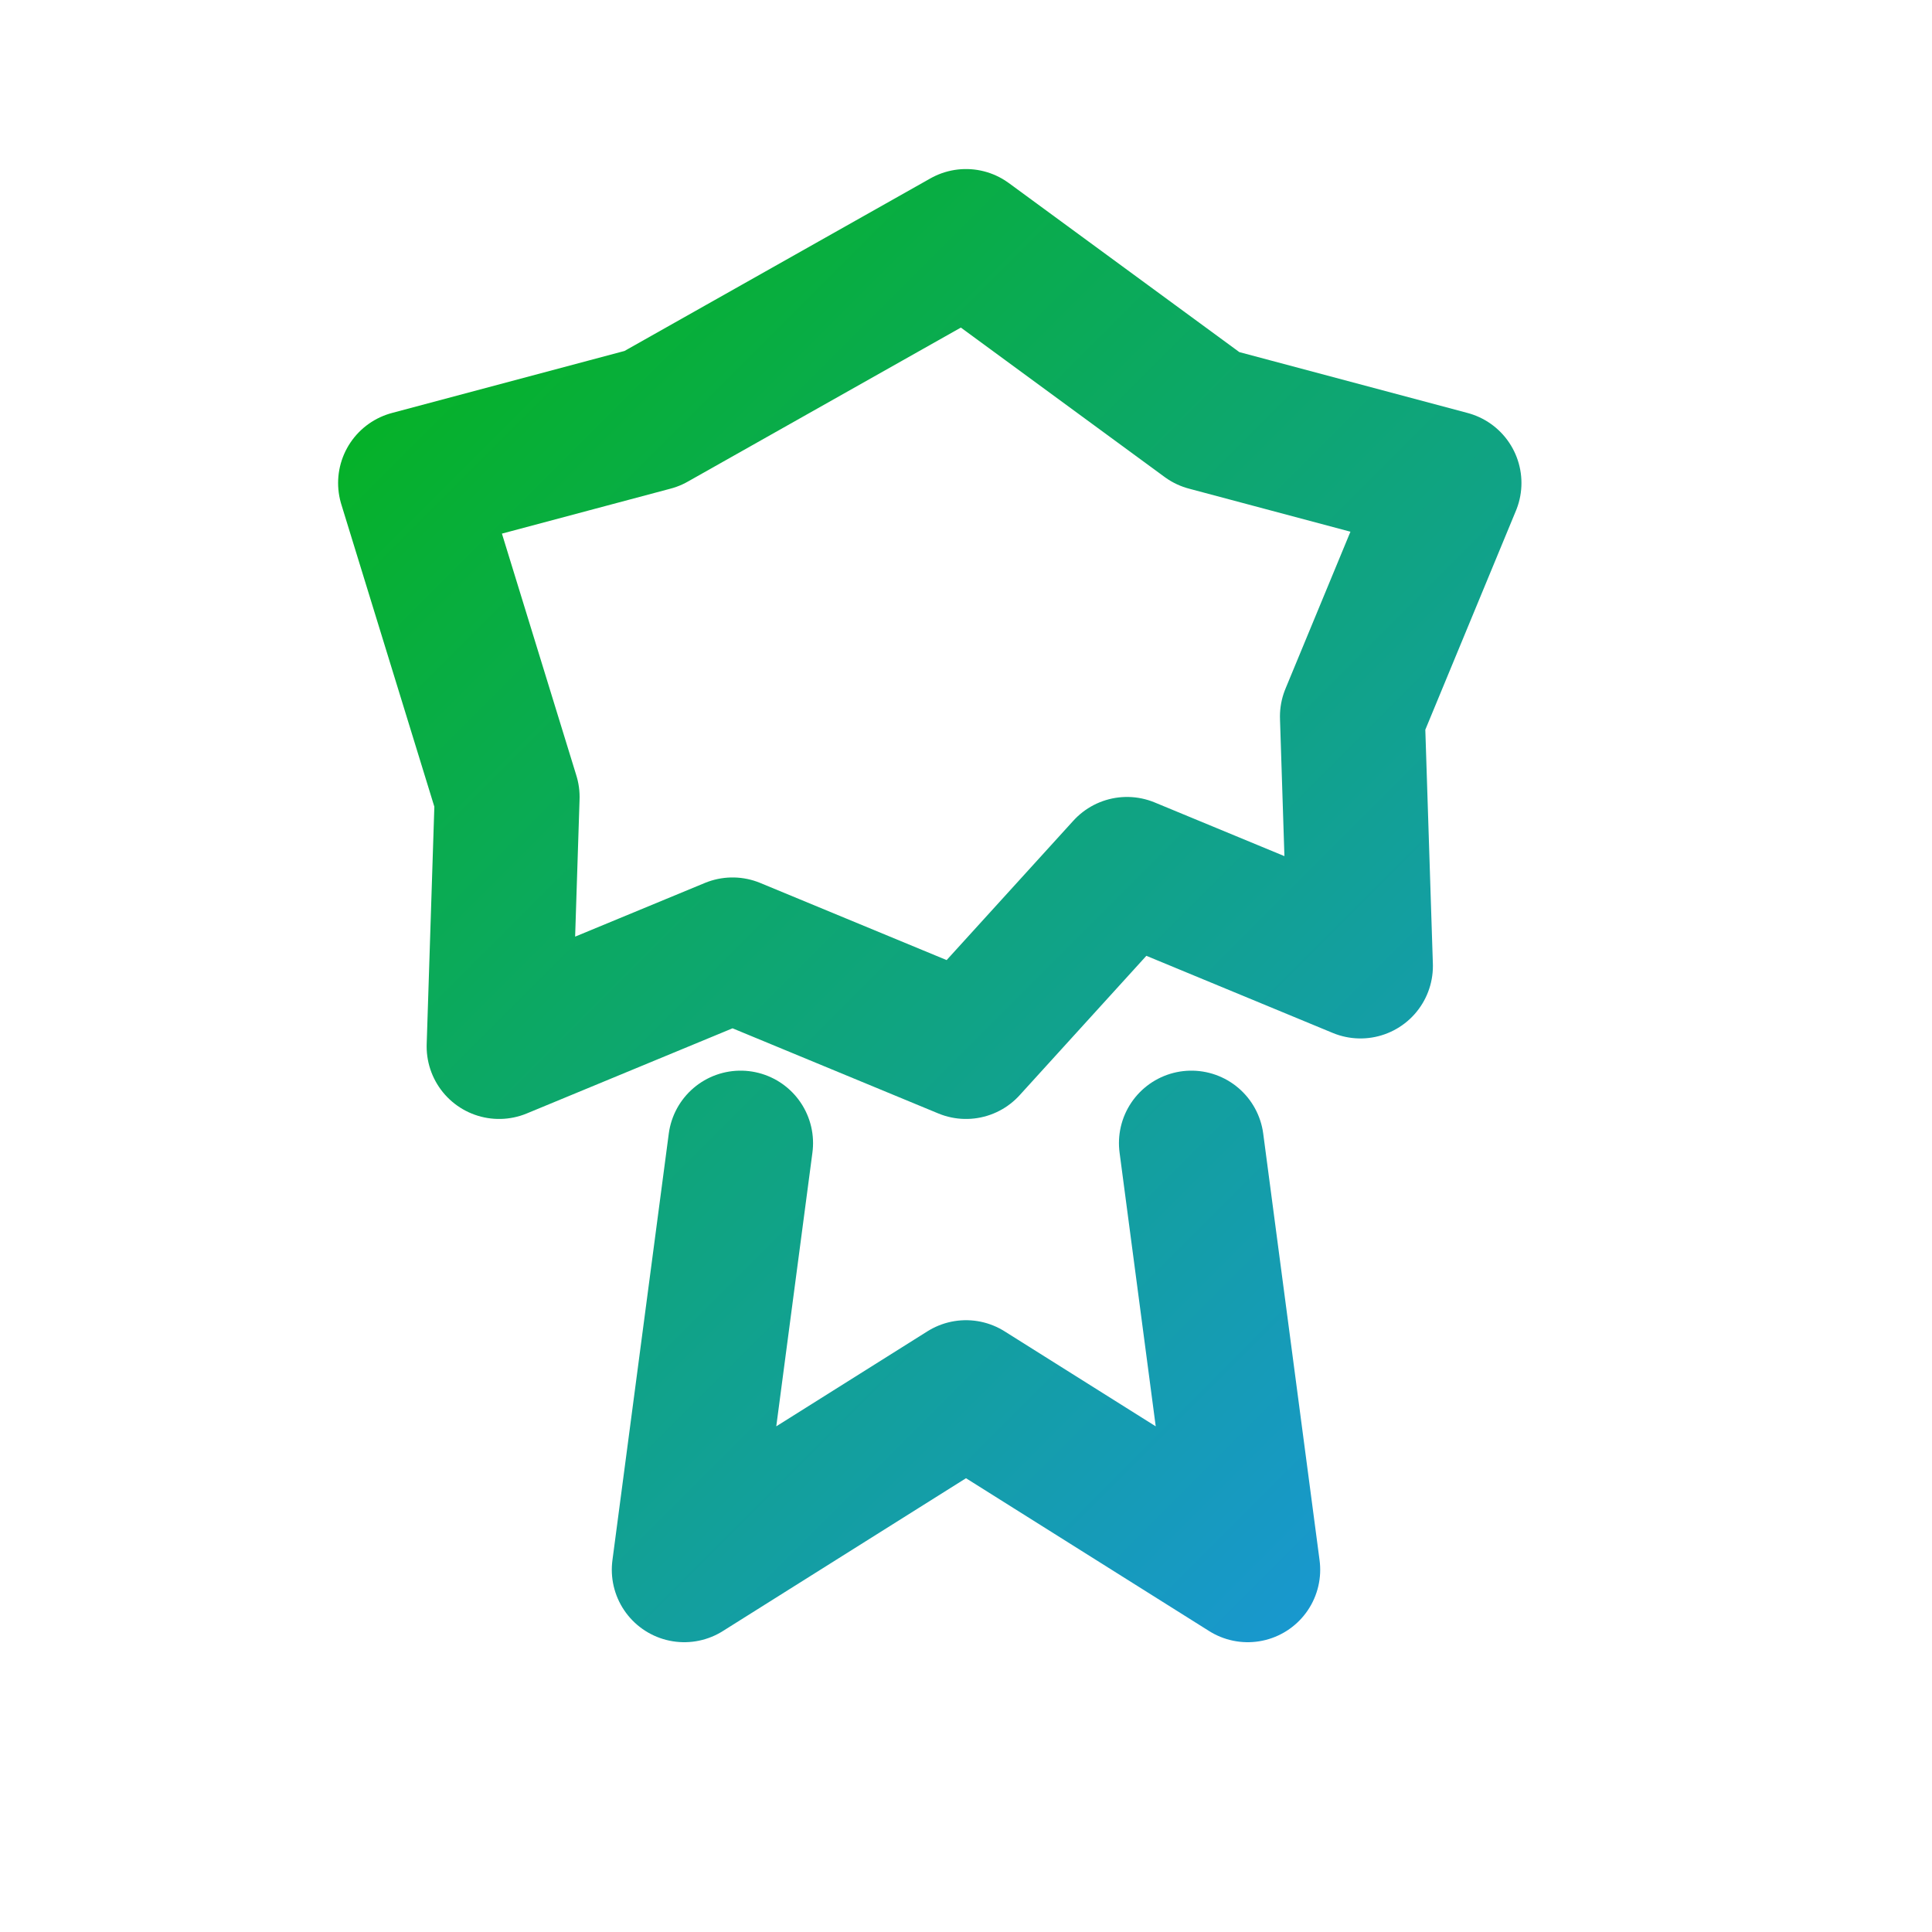
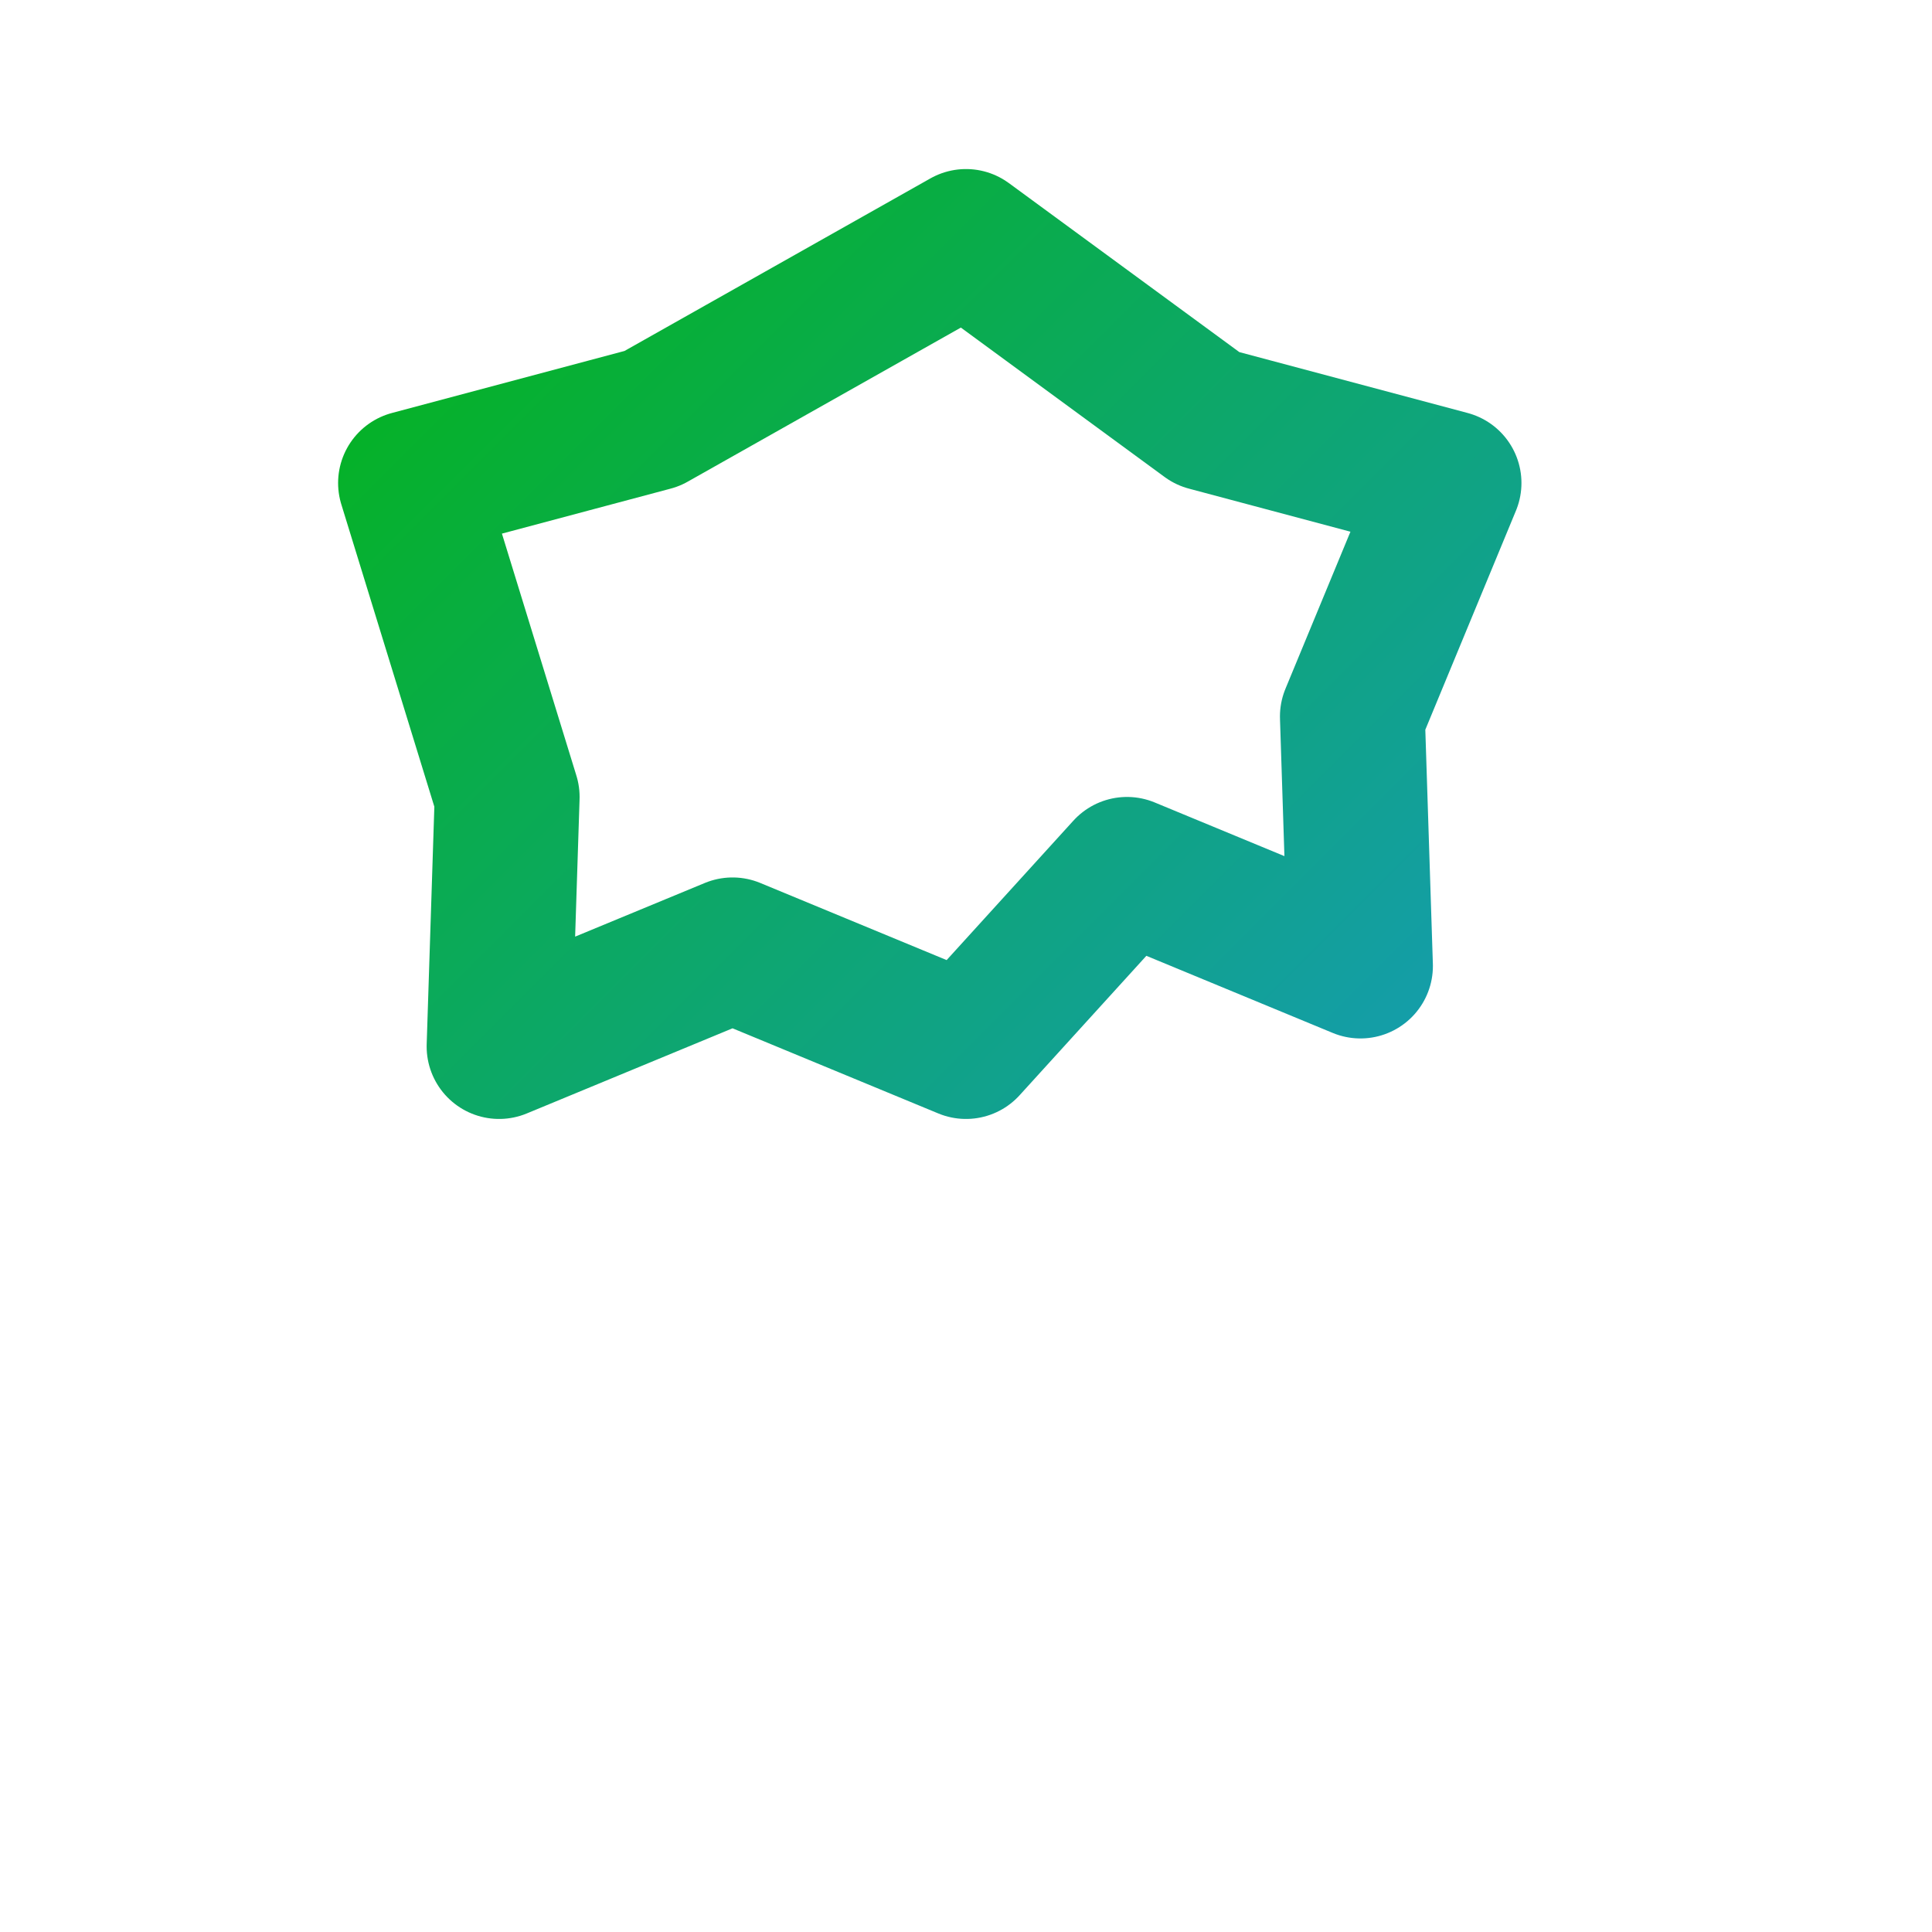
<svg xmlns="http://www.w3.org/2000/svg" width="24" height="24" viewBox="0 0 24 24" fill="none">
  <defs>
    <linearGradient id="kidzGrad1" x1="2" y1="2" x2="22" y2="22" gradientUnits="userSpaceOnUse">
      <stop stop-color="#01B704" />
      <stop offset="1" stop-color="#1E90FF" />
    </linearGradient>
  </defs>
-   <path d="M12 3l3 2.2 3 .8-1.2 2.9.1 3.1-2.9-1.2L12 13l-2.9-1.2L6.2 13l.1-3.1L5.1 6l3-.8L12 3z" stroke="url(#kidzGrad1)" stroke-width="1.8" stroke-linecap="round" stroke-linejoin="round" />
-   <path d="M9.2 14.2l-.7 5.3 3.5-2.2 3.5 2.2-.7-5.3" stroke="url(#kidzGrad1)" stroke-width="1.8" stroke-linecap="round" stroke-linejoin="round" />
+   <path d="M12 3l3 2.2 3 .8-1.2 2.9.1 3.1-2.9-1.2L12 13l-2.9-1.2L6.2 13l.1-3.1L5.1 6l3-.8z" stroke="url(#kidzGrad1)" stroke-width="1.8" stroke-linecap="round" stroke-linejoin="round" />
</svg>